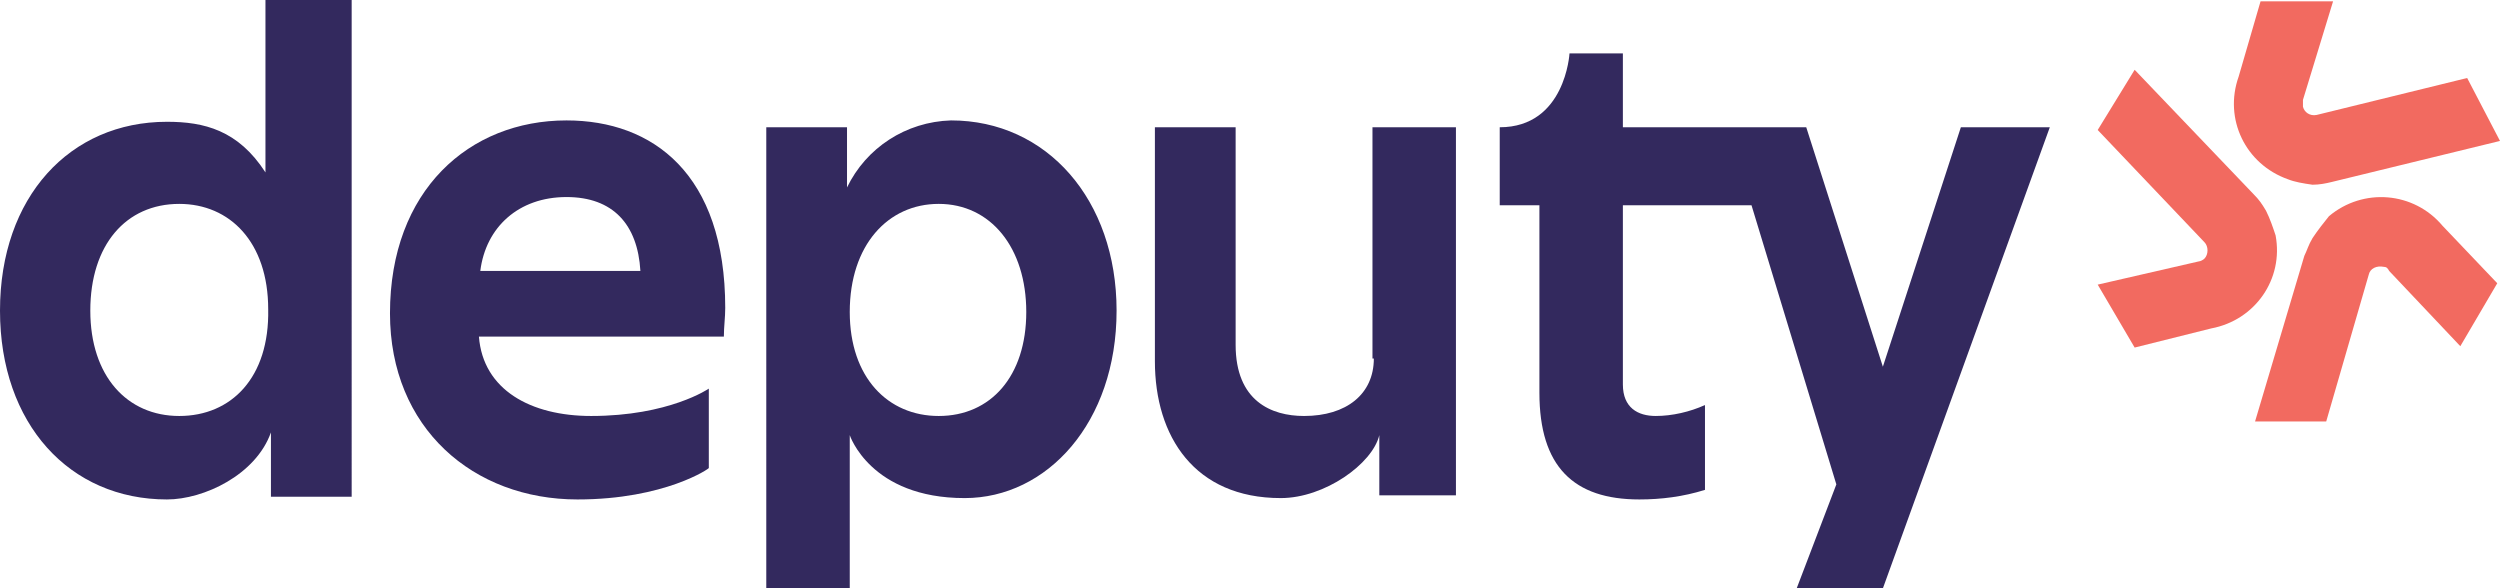
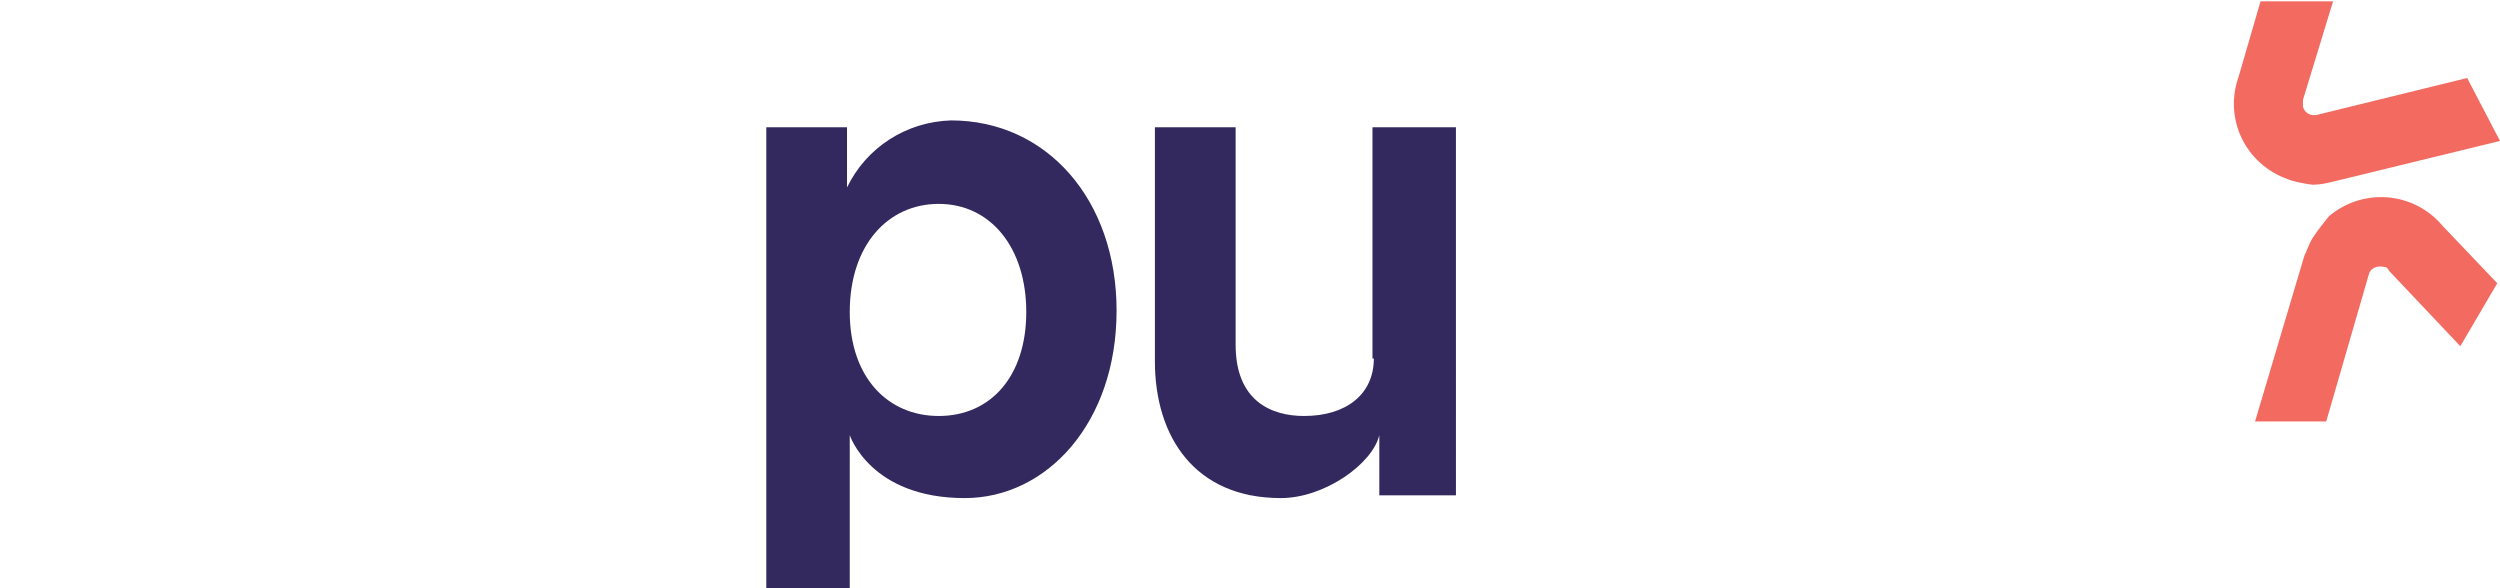
<svg xmlns="http://www.w3.org/2000/svg" version="1.1" id="Layer_1" x="0px" y="0px" viewBox="0 0 182.7 43" style="enable-background:new 0 0 182.7 43;" xml:space="preserve">
  <style type="text/css">
  .st0{fill:#33295E;}
	.st1{fill:#F26A60;}
 </style>
  <g id="full-rgb">
    <g id="type">
      <path id="type_CompoundPathItem_" class="st0" d="M69.5,8.8c-3.3,0.1-6.2,2-7.6,4.9V9.3h-5.9V43h6.1V31.8c0,0,1.5,4.6,8.4,4.6    c6,0,11.1-5.5,11.1-13.7C81.6,14.6,76.5,8.8,69.5,8.8 M68.6,30.4c-3.7,0-6.5-2.8-6.5-7.6c0-4.9,2.8-7.9,6.5-7.9    c3.8,0,6.4,3.2,6.4,7.9C75,27.5,72.4,30.4,68.6,30.4">
   </path>
-       <path id="type_CompoundPathItem_2" class="st0" d="M19.4,0v12.6c-2-3.1-4.5-3.7-7.2-3.7C5.1,8.9,0,14.4,0,22.7s5.1,13.8,12.2,13.8    c2.7,0,6.5-1.8,7.6-4.9v4.7h5.9V0H19.4z M13.1,30.4c-3.8,0-6.5-2.9-6.5-7.7s2.6-7.8,6.5-7.8c3.7,0,6.5,2.8,6.5,7.7    C19.7,27.6,16.9,30.4,13.1,30.4">
-    </path>
      <path id="type_PathItem_" class="st0" d="M100.4,26.2c0,2.6-2,4.2-5.1,4.2c-2.4,0-5-1.1-5-5.2V9.3h-5.9v17.1c0,5.5,2.9,10,9.2,10    c3.2,0,6.7-2.5,7.2-4.6v4.4h5.6V9.3h-6.1V26.2z">
-    </path>
-       <path id="type_PathItem_2" class="st0" d="M114.7,3.9c0,0-0.3,5.4-5.1,5.4V15h2.9v13.7c0,5.4,2.5,7.8,7.3,7.8    c1.6,0,3.2-0.2,4.8-0.7v-6.2c-1.1,0.5-2.4,0.8-3.6,0.8c-1.3,0-2.4-0.6-2.4-2.3V15h9.4l6.2,20.4l-2.9,7.6h6.3l12.2-33.7h-6.5    l-5.7,17.5L132,9.3h-13.4V3.9H114.7z">
-    </path>
-       <path id="type_CompoundPathItem_3" class="st0" d="M35.1,19.8h11.7c-0.2-3.4-2-5.4-5.4-5.4C37.9,14.4,35.5,16.6,35.1,19.8     M42.2,36.5c-7.6,0-13.7-5.2-13.7-13.6c0-9,5.8-14.1,12.9-14.1c6.3,0,11.6,3.9,11.6,13.7c0,0.7-0.1,1.4-0.1,2.1H35    c0.3,3.9,3.8,5.8,8.2,5.8c5.7,0,8.6-2,8.6-2l0,5.8C51.9,34.2,48.6,36.5,42.2,36.5">
   </path>
    </g>
    <g id="logoMark">
      <path id="logoMark_PathItem_" class="st1" d="M169,17.4C169,17.4,169,17.4,169,17.4c-0.3,0.5-0.4,0.9-0.6,1.3l-3.6,12.1h5.2    l3.1-10.7c0.1-0.5,0.6-0.7,1.1-0.6c0.2,0,0.3,0.1,0.4,0.3l5.2,5.5l2.7-4.6l-4-4.2c-2.1-2.5-5.8-2.8-8.3-0.7    C169.8,16.3,169.4,16.8,169,17.4">
-    </path>
-       <path id="logoMark_PathItem_2" class="st1" d="M165.6,15.4C165.5,15.4,165.5,15.4,165.6,15.4c-0.3-0.5-0.5-0.8-0.9-1.2L156,5.1    l-2.7,4.4l7.8,8.2c0.3,0.3,0.3,0.9,0,1.2c-0.1,0.1-0.3,0.2-0.4,0.2l-7.4,1.7l2.7,4.6l5.6-1.4c3.2-0.6,5.3-3.6,4.7-6.8    C166.1,16.6,165.9,16,165.6,15.4">
   </path>
      <path id="logoMark_PathItem_3" class="st1" d="M169,13.5L169,13.5c0.5,0,1-0.1,1.4-0.2l12.3-3l-2.4-4.6l-11,2.7    c-0.5,0.1-0.9-0.2-1-0.6c0-0.2,0-0.3,0-0.5l2.2-7.2l-5.3,0l-1.6,5.5c-1.1,3.1,0.5,6.4,3.6,7.5C167.7,13.3,168.3,13.4,169,13.5">
   </path>
    </g>
  </g>
</svg>